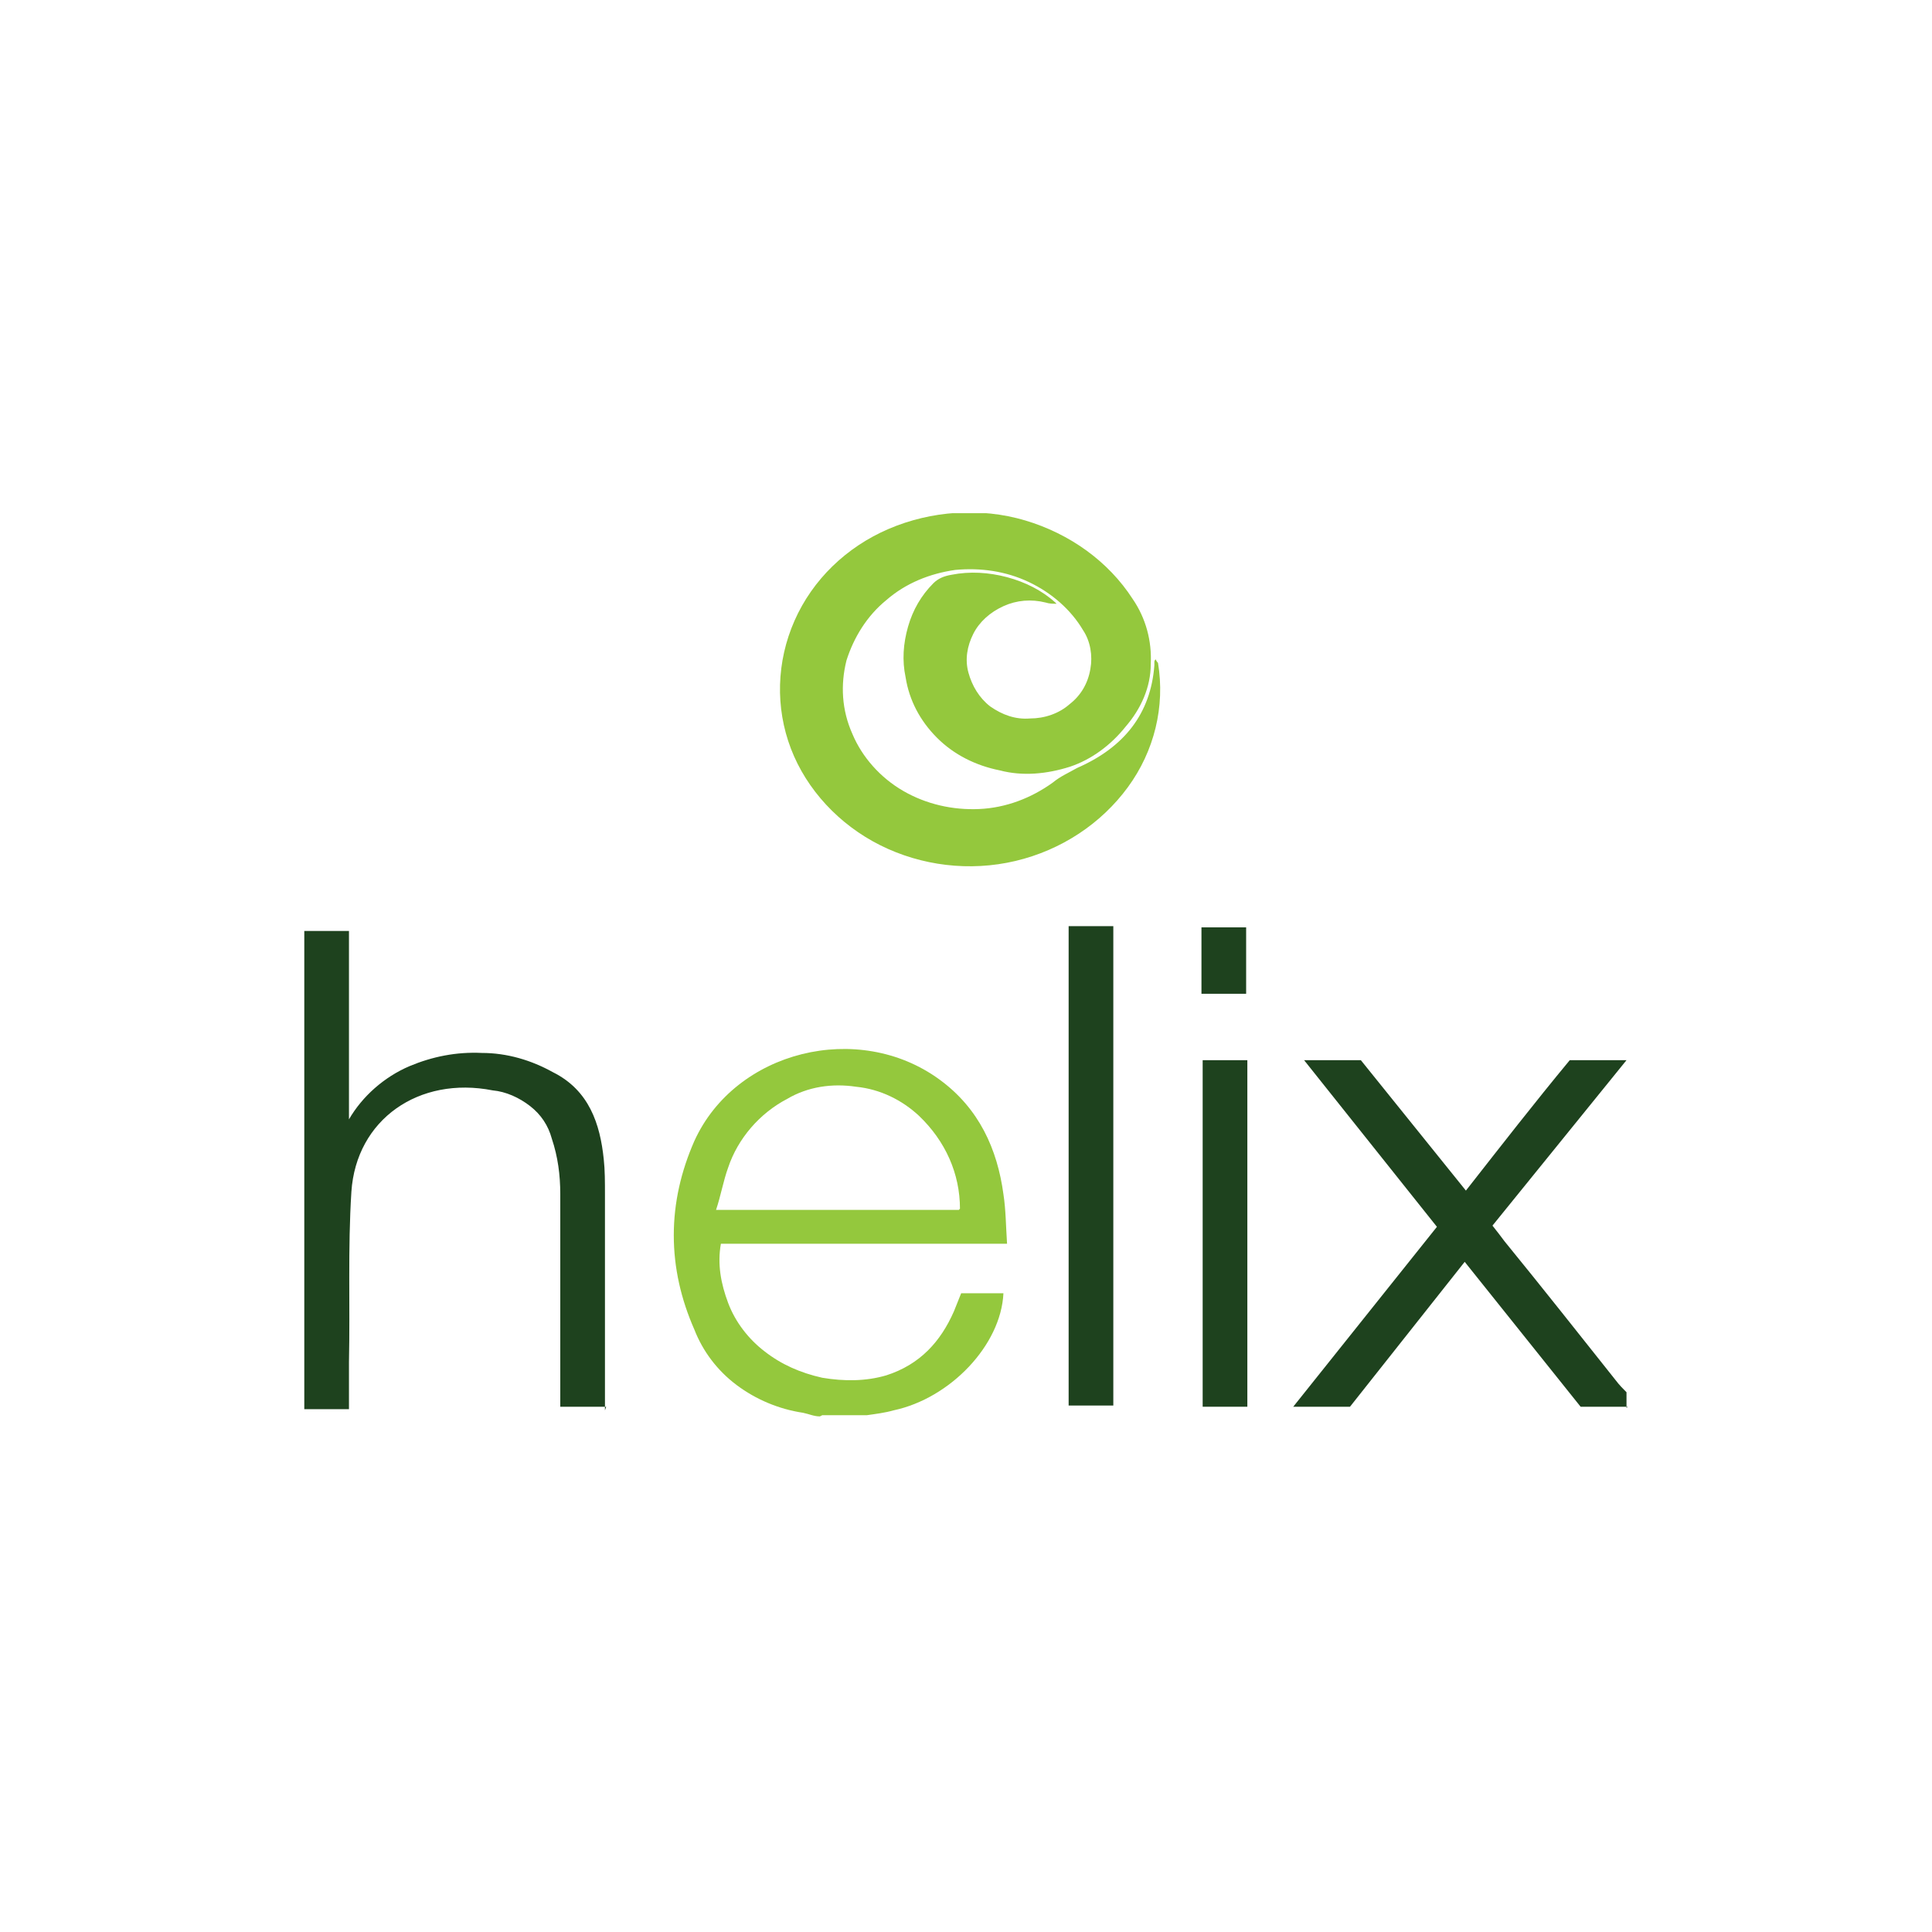
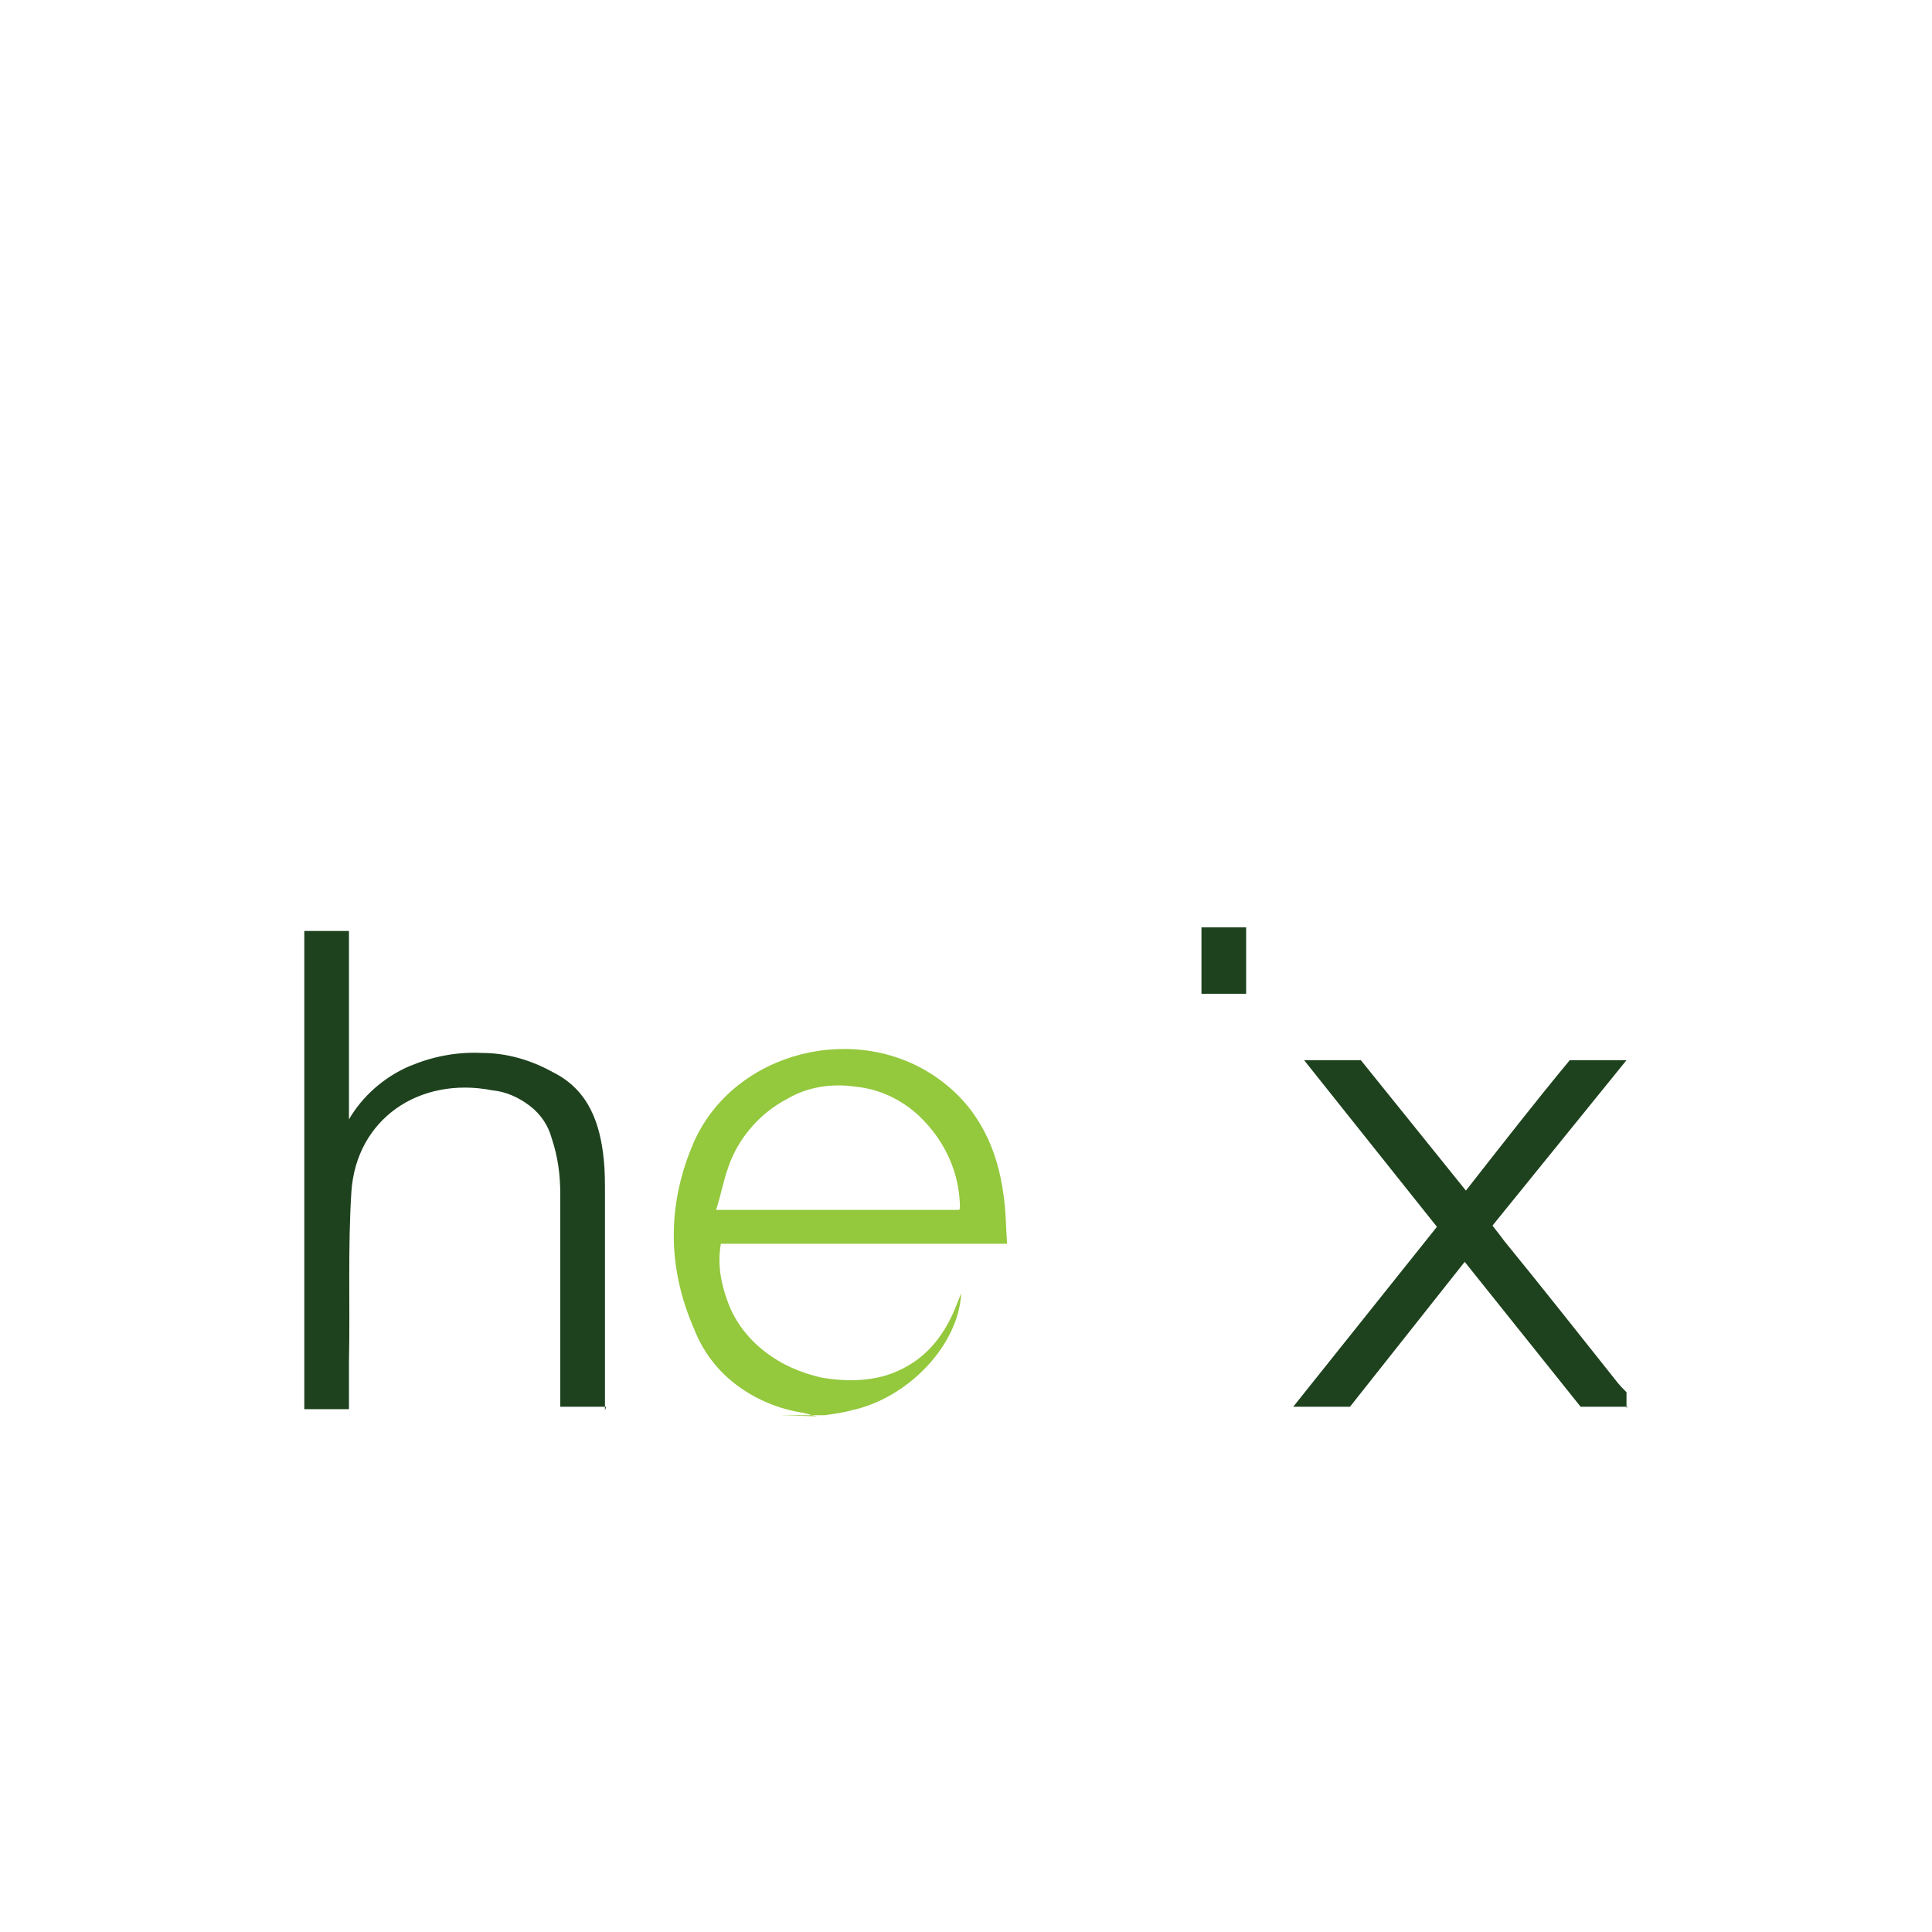
<svg xmlns="http://www.w3.org/2000/svg" id="Layer_1" version="1.1" viewBox="0 0 160 160">
  <defs>
    <style>
      .st0 {
        fill: none;
      }

      .st1 {
        fill: #94c83d;
      }

      .st2 {
        fill: #fff;
      }

      .st3 {
        fill: #1e421e;
      }

      .st4 {
        clip-path: url(#clippath);
      }
    </style>
    <clipPath id="clippath">
      <rect class="st0" x="25.2" y="42.5" width="109.6" height="74.8" />
    </clipPath>
  </defs>
  <rect class="st2" width="160" height="160" />
  <g class="st4">
    <g>
-       <path class="st1" d="M67.9,117.3c-.5,0-.9-.2-1.4-.3-2-.3-3.9-1.1-5.5-2.3-1.6-1.2-2.8-2.8-3.5-4.6-1.1-2.5-1.7-5.1-1.7-7.8s.6-5.3,1.7-7.8c3.4-7.5,13.6-10,20.3-5.1,3.3,2.4,4.8,5.8,5.3,9.5.2,1.3.2,2.6.3,4.1h-23.7c-.3,1.7,0,3.3.6,4.9.6,1.6,1.7,3,3,4,1.4,1.1,3,1.8,4.8,2.2,1.8.3,3.6.3,5.3-.2,2.8-.9,4.5-2.8,5.6-5.3.2-.5.4-1,.6-1.5h3.5c-.2,4.3-4.4,8.7-9.1,9.7-.7.2-1.5.3-2.2.4h-3.7ZM79.5,100.1c0-2.9-1.2-5.6-3.4-7.7-1.4-1.3-3.2-2.2-5.2-2.4-2-.3-4,0-5.7,1-2.3,1.2-4.1,3.3-4.9,5.7-.4,1.1-.6,2.3-1,3.5h20.1Z" />
+       <path class="st1" d="M67.9,117.3c-.5,0-.9-.2-1.4-.3-2-.3-3.9-1.1-5.5-2.3-1.6-1.2-2.8-2.8-3.5-4.6-1.1-2.5-1.7-5.1-1.7-7.8s.6-5.3,1.7-7.8c3.4-7.5,13.6-10,20.3-5.1,3.3,2.4,4.8,5.8,5.3,9.5.2,1.3.2,2.6.3,4.1h-23.7c-.3,1.7,0,3.3.6,4.9.6,1.6,1.7,3,3,4,1.4,1.1,3,1.8,4.8,2.2,1.8.3,3.6.3,5.3-.2,2.8-.9,4.5-2.8,5.6-5.3.2-.5.4-1,.6-1.5c-.2,4.3-4.4,8.7-9.1,9.7-.7.2-1.5.3-2.2.4h-3.7ZM79.5,100.1c0-2.9-1.2-5.6-3.4-7.7-1.4-1.3-3.2-2.2-5.2-2.4-2-.3-4,0-5.7,1-2.3,1.2-4.1,3.3-4.9,5.7-.4,1.1-.6,2.3-1,3.5h20.1Z" />
      <path class="st3" d="M134.8,116.5h-3.9l-9.6-12-9.5,12h-4.7l11.9-14.9-11-13.8h4.7l8.7,10.8c2.9-3.7,5.7-7.3,8.6-10.8h4.7l-11.1,13.7c.4.5.7.9,1,1.3,3.1,3.8,6.1,7.6,9.2,11.5.3.4.6.7.9,1v1.3Z" />
-       <path class="st1" d="M87.5,50c-.3,0-.6,0-.9-.1-1.2-.3-2.4-.2-3.5.3-1.1.5-2,1.3-2.5,2.3-.5,1-.7,2.1-.4,3.2.3,1.1.9,2.1,1.8,2.8,1,.7,2.1,1.1,3.3,1,1.2,0,2.4-.4,3.3-1.2.9-.7,1.5-1.7,1.7-2.9.2-1.1,0-2.3-.6-3.2-1-1.7-2.6-3.1-4.5-4-1.9-.9-4-1.2-6.1-1-2.1.3-4.1,1.1-5.7,2.5-1.6,1.3-2.7,3.1-3.3,5-.5,2-.4,4.1.5,6.1.8,1.9,2.3,3.6,4.2,4.7,1.9,1.1,4.1,1.6,6.3,1.5,2.2-.1,4.3-.9,6.1-2.2.6-.5,1.3-.8,2-1.2,3.9-1.7,6.1-4.5,6.4-8.5v-.3c0,0,0-.1.1-.2,0,0,.1.2.2.3.6,3.6-.3,7.3-2.5,10.3-2.2,3-5.5,5.2-9.3,6.1-3.8.9-7.8.4-11.2-1.3-3.4-1.7-6.1-4.6-7.4-8-1.3-3.4-1.2-7.2.3-10.6,1.5-3.4,4.3-6.1,7.8-7.6,3.5-1.5,7.6-1.8,11.3-.7,3.7,1.1,6.9,3.4,8.9,6.5,1.1,1.6,1.6,3.5,1.5,5.4,0,1.9-.8,3.7-2.1,5.2-1.2,1.5-2.8,2.7-4.6,3.3-1.9.6-3.9.8-5.8.3-2-.4-3.8-1.3-5.2-2.7-1.4-1.4-2.3-3.1-2.6-5-.3-1.4-.2-2.8.2-4.2.4-1.4,1.1-2.6,2.1-3.6.4-.4.9-.6,1.5-.7,1.5-.3,3.1-.2,4.6.2,1.5.4,2.9,1.1,4,2.1h0Z" />
      <path class="st3" d="M50.2,116.5h-3.8v-1.2c0-5.5,0-11,0-16.4,0-1.6-.2-3.1-.7-4.6-.3-1.1-.9-2-1.8-2.7-.9-.7-2-1.2-3.1-1.3-6.1-1.2-11.3,2.4-11.7,8.4-.3,4.7-.1,9.4-.2,14.1v3.9h-3.7v-39.6h3.7v15.6c1.1-1.9,2.9-3.5,5-4.4,1.9-.8,3.9-1.2,6-1.1,2.1,0,4.1.6,5.9,1.6,3,1.5,3.9,4.3,4.2,7.2.1.9.1,1.9.1,2.9v17.9Z" />
-       <path class="st3" d="M92.2,116.4h-3.7v-39.7h3.7v39.7Z" />
-       <path class="st3" d="M99.6,87.8h3.7v28.7h-3.7v-28.7Z" />
      <path class="st3" d="M99.5,82.3v-5.5h3.7v5.5h-3.7Z" />
-       <path d="M87.4,50h0c0,0,0,0,0,0h0Z" />
    </g>
  </g>
</svg>